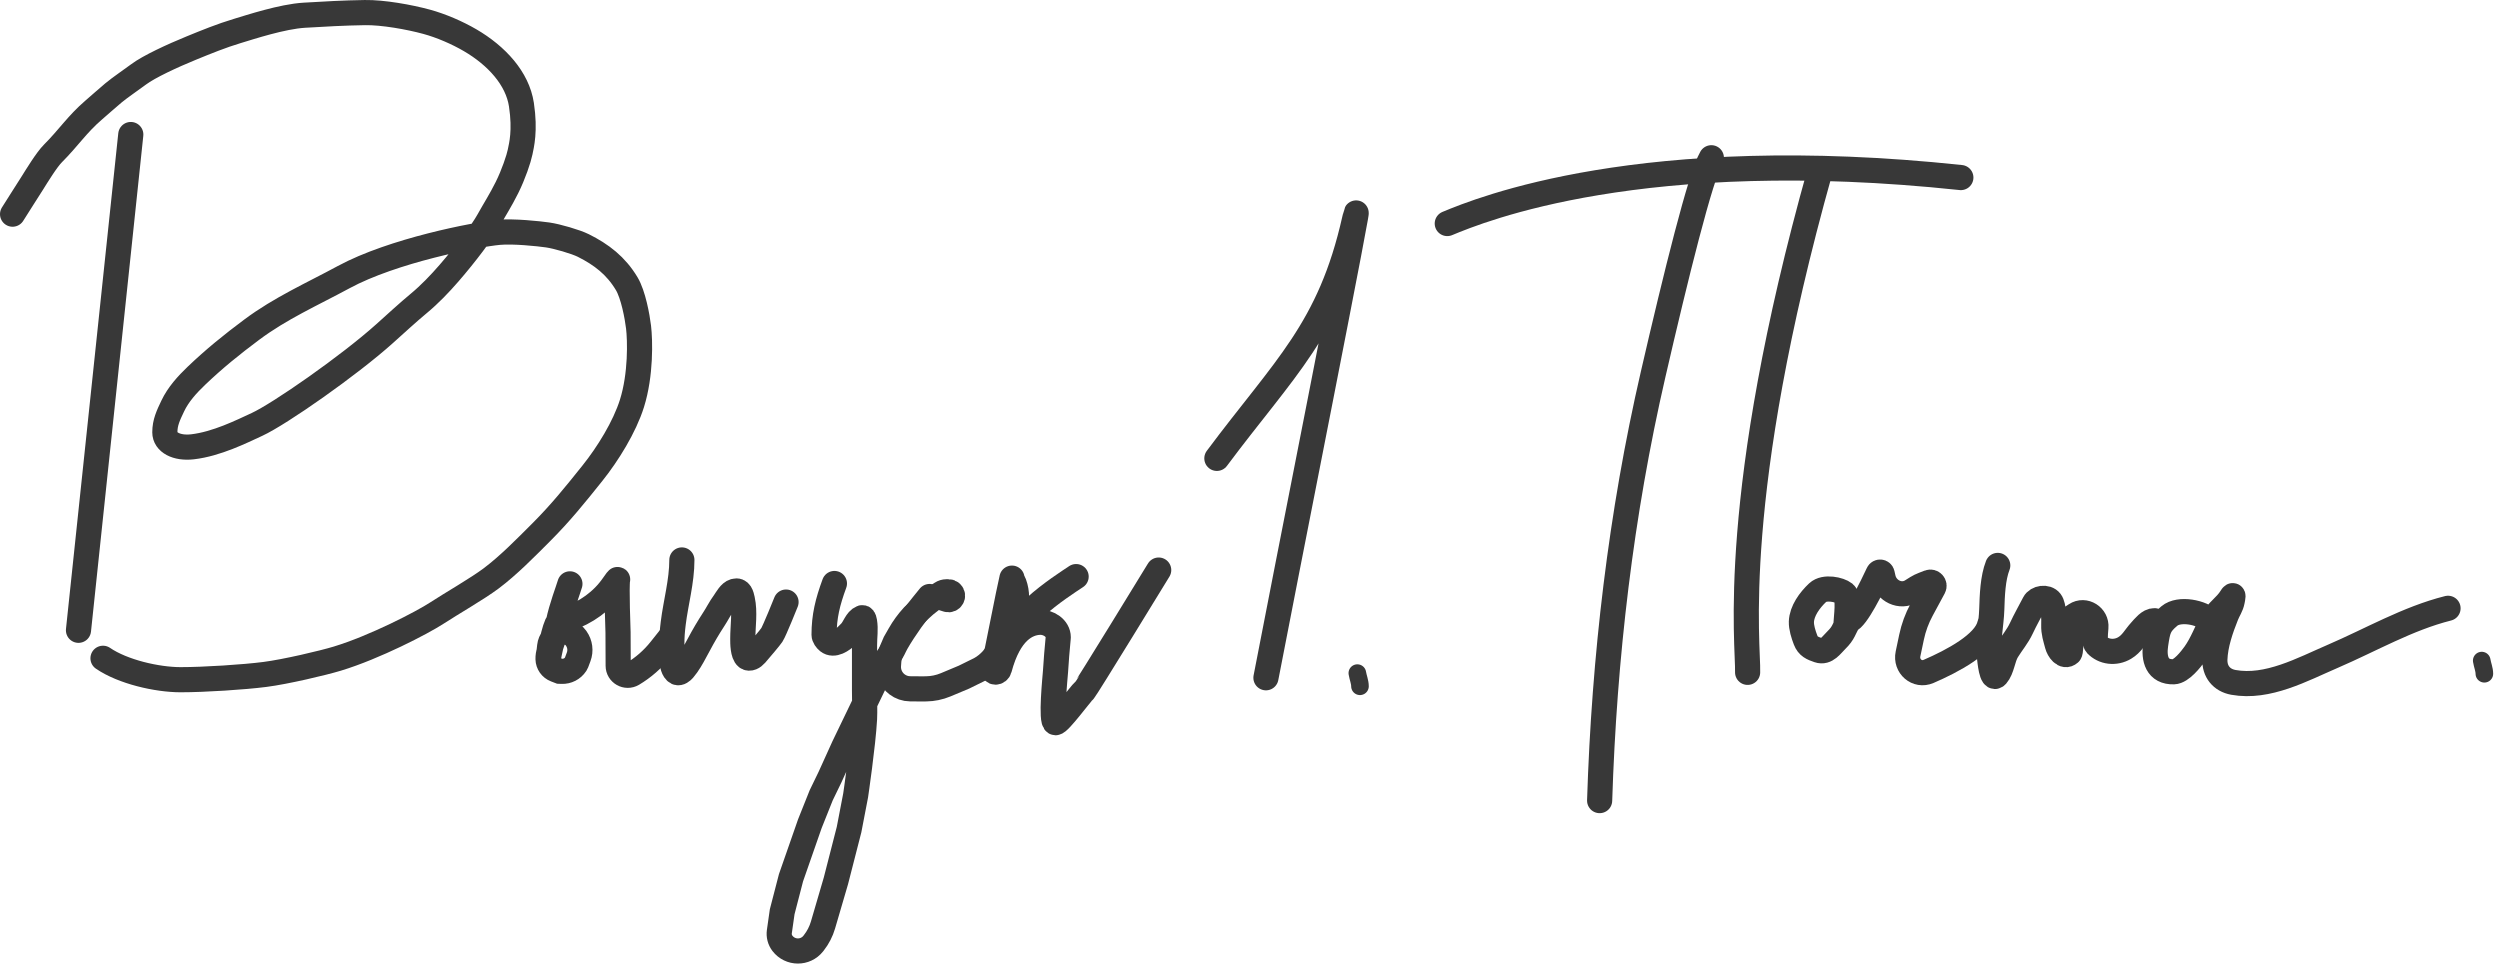
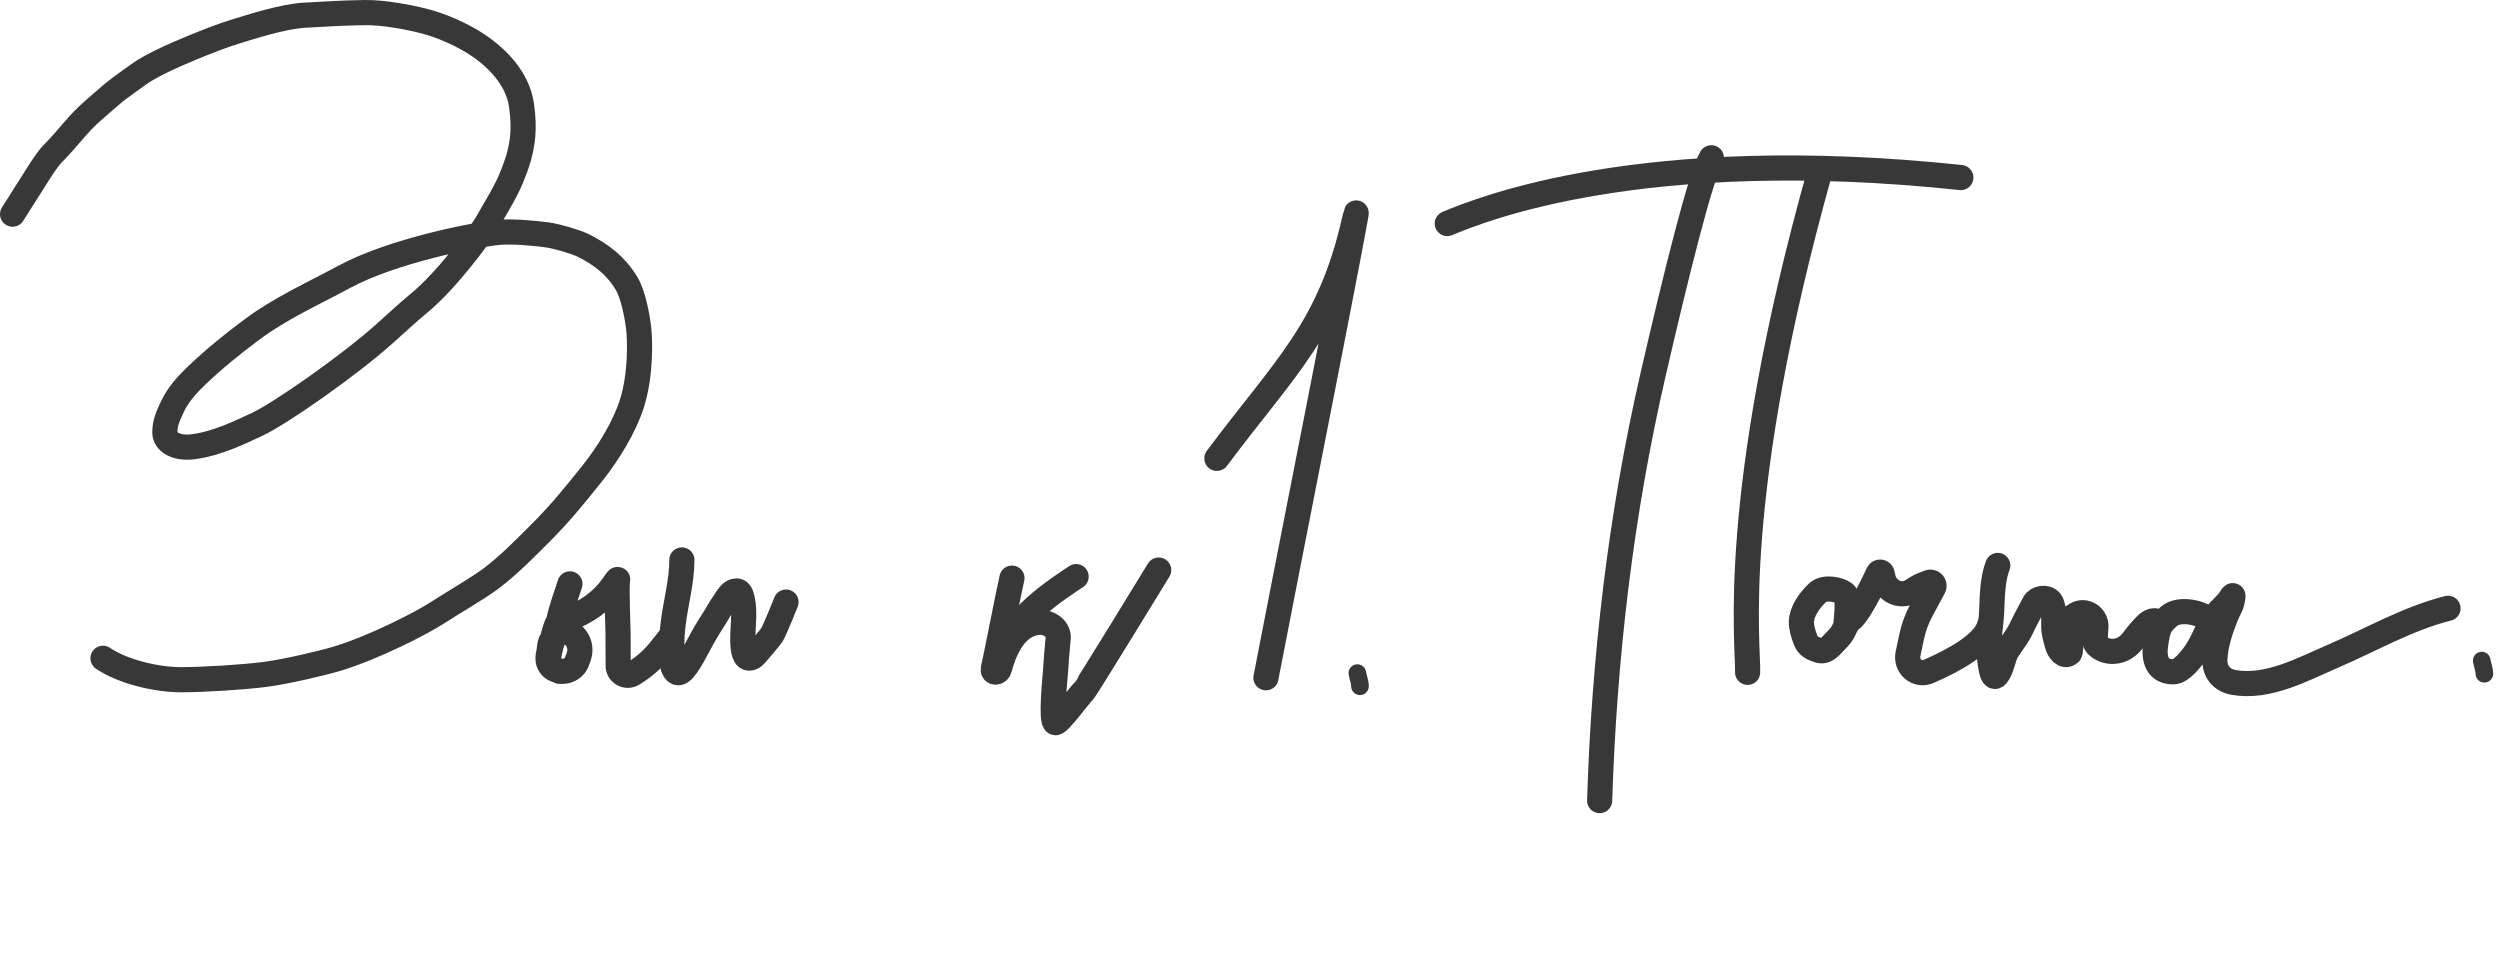
<svg xmlns="http://www.w3.org/2000/svg" width="994" height="384" viewBox="0 0 994 384" fill="none">
-   <path d="M52.002 53.487L31.205 250.603" stroke="#383838" stroke-width="10" stroke-linecap="round" />
  <path d="M5 85.152C8.057 80.26 9.605 77.931 12.701 73.017C14.618 69.975 18.513 63.543 21.072 60.984C27.243 54.813 30.682 49.397 37.29 43.72C39.854 41.517 42.549 39.086 45.138 36.918C47.629 34.833 52.464 31.555 55.078 29.594C59.264 26.455 68.616 22.157 76.005 19.131C82.04 16.659 88.086 14.198 94.316 12.329C99.548 10.76 112.143 6.588 120.998 6.051C129.159 5.557 136.895 5.135 145.063 5.005C152.178 4.892 162.689 6.767 169.652 8.667C175.407 10.238 181.751 12.978 186.917 15.991C197.413 22.114 205.751 31.164 207.321 41.627C208.89 52.09 207.321 57.845 206.797 60.461C206.274 63.077 204.181 69.355 201.566 74.587C198.95 79.818 196.857 82.957 194.241 87.666C191.625 92.374 185.262 100.844 178.546 108.593C174.91 112.789 170.803 117.075 166.513 120.626C162.399 124.03 156.884 129.091 152.911 132.659C138.785 145.343 111.259 164.559 102.163 168.757C96.087 171.562 86.107 176.556 76.528 177.651C70.153 178.38 65.542 175.85 65.542 171.896C65.542 167.942 66.939 165.109 68.681 161.433C70.866 156.819 74.421 152.911 78.098 149.4C85.226 142.592 92.172 136.982 100.071 131.089C111.587 122.497 124.043 117.004 136.693 110.162C156.125 99.653 189.048 93.227 198.427 92.374C204.181 91.851 214.122 92.898 217.784 93.421C221.446 93.944 228.93 96.117 231.909 97.606C239.186 101.245 244.898 105.648 249.174 112.778C251.79 117.141 253.382 125.89 253.883 130.043C254.513 135.274 254.874 148.877 251.267 160.387C248.315 169.804 241.653 180.513 235.572 188.115C228.745 196.647 222.918 203.907 215.168 211.657C209.079 217.746 202.185 224.795 195.288 229.968C189.839 234.055 179.336 240.076 173.642 243.795C167.948 247.514 148.98 257.369 134.077 261.881C128.364 263.611 113.673 267.081 105.302 268.159C96.932 269.238 81.237 270.252 71.82 270.252C62.403 270.252 48.8 267.113 40.953 261.732" stroke="#383838" stroke-width="10" stroke-linecap="round" />
  <path d="M226.601 232.143C225.966 234.398 223.191 241.54 221.988 247.51M221.988 247.51C221.679 249.043 219.435 255.752 218.392 258.837C218.041 259.874 217.875 260.96 217.902 262.054V262.054C217.949 263.92 219.115 265.575 220.857 266.247L222.513 266.885L223.369 266.92C225.574 267.012 227.665 265.941 228.878 264.098L229.001 263.912C229.072 263.804 229.13 263.69 229.175 263.569L230.068 261.183C230.986 258.733 230.629 255.987 229.116 253.852L228.972 253.648C227.568 251.668 225.021 250.859 222.733 251.668V251.668C220.447 252.476 218.822 254.519 218.55 256.929L217.981 261.964C217.981 261.964 220.568 248.205 221.988 247.51ZM221.988 247.51C222.868 247.08 224.2 246.577 225.716 246.062C233.035 243.576 239.478 238.993 243.866 232.629C244.939 231.074 245.675 230.086 245.572 230.466C245.027 232.483 245.733 251.443 245.733 251.443L245.786 264.711C245.797 267.656 249.007 269.471 251.537 267.963V267.963C255.777 265.435 259.523 262.16 262.596 258.296L266.404 253.509" stroke="#383838" stroke-width="10" stroke-linecap="round" />
  <path d="M271.113 222.638C271.113 231.121 268.692 239.557 267.684 247.749C267.303 250.846 267.122 253.064 267.122 256.121C267.122 257.775 266.942 260.372 267.124 262.399C267.271 264.034 267.66 266.62 269.184 267.382C270.083 267.831 271.283 266.791 271.756 266.239C273.618 264.067 275.135 261.369 276.471 258.845C278.242 255.5 280.201 251.936 282.186 248.737C283.447 246.704 284.513 245.185 285.591 243.224C286.335 241.873 287.169 240.637 288.049 239.38C288.987 238.039 290.262 235.583 292.021 235.08C294.335 234.419 294.79 236.695 295.164 238.378C296.274 243.374 295.331 248.938 295.331 254.035C295.331 255.65 295.324 260.089 296.943 261.353V261.353C298.023 262.195 299.563 261.268 300.455 260.229C302.508 257.839 306.142 253.571 306.883 252.459C307.93 250.889 312.531 239.38 312.531 239.38" stroke="#383838" stroke-width="10" stroke-linecap="round" />
-   <path d="M331.768 232C329.069 239.324 327.649 245.095 327.649 252.404C327.649 253.302 328.448 254.403 329.218 255.019V255.019C331.482 256.83 334.839 254.629 336.889 252.58L338.065 251.404C339.821 249.648 340.417 246.55 342.715 245.611C343.131 245.441 343.511 245.774 343.733 247.106C344.26 250.267 343.733 252.927 343.733 256.589C343.733 260.251 343.733 263.723 343.733 267.052C343.733 270.023 343.733 271.238 343.733 274.377C343.733 278.039 343.902 282.845 343.733 285.886C343.159 296.225 340.205 316.23 340.205 316.23L337.589 329.833L332.357 350.236L327.221 367.786C326.467 370.362 325.227 372.771 323.568 374.881L323.355 375.152C320.226 379.132 314.187 379.099 311.103 375.085V375.085C310.078 373.752 309.634 372.061 309.872 370.397L311 362.5L314.5 349L322 327.5L326.5 316.23L330 309L335.496 296.873C335.496 296.873 343.898 279.424 347.913 271.126C349.449 267.952 351.716 263.117 353.807 260.251C355.125 258.445 355.33 257.498 356.423 255.543C357.84 253.008 360.309 249.265 362.178 246.649C364.794 242.987 369.589 237.175 369.589 237.175" stroke="#383838" stroke-width="10" stroke-linecap="round" />
-   <path d="M374.131 237.575L376.664 238.376C378.267 238.882 379.45 236.868 378.225 235.715V235.715C377.925 235.433 377.528 235.279 377.117 235.285L376.281 235.298C375.588 235.308 374.913 235.515 374.334 235.896L370.275 238.562L367.857 240.463L365.619 242.477L363.009 245.009V245.009C360.993 247.212 359.228 249.632 357.749 252.226L355.894 255.478L354.283 259.235C353.772 260.424 353.464 261.691 353.372 262.982L353.258 264.565C353.048 267.478 354.317 270.3 356.634 272.077V272.077C358.13 273.224 359.959 273.852 361.843 273.868L366.935 273.91L368.397 273.881C369.646 273.856 370.891 273.719 372.115 273.471V273.471C373.456 273.199 374.766 272.796 376.027 272.267L383.268 269.231L389.644 266.091V266.091C393.426 264.003 396.351 260.648 397.904 256.616L403.127 243.057C404.488 239.523 404.524 235.615 403.226 232.056V232.056" stroke="#383838" stroke-width="10" stroke-linecap="round" />
  <path d="M402.355 229.865C401.457 233.369 395.817 262.395 394.954 265.9V265.9C394.519 267.666 396.881 267.68 397.348 265.922C401.346 250.873 408.42 247.647 413.321 247.416C416.902 247.247 420.762 249.789 420.758 253.375C420.758 253.434 420.755 253.491 420.75 253.545C420.3 258.052 419.949 262.58 419.664 267.056C419.548 268.87 417.659 287.147 419.664 287.347C421.123 287.493 429.737 275.723 430.876 274.791C431.654 274.154 460.697 226.659 460.697 226.659" stroke="#383838" stroke-width="10" stroke-linecap="round" />
  <path d="M398.305 262.058C399.807 247.013 421.948 233.232 427.867 229.256" stroke="#383838" stroke-width="10" stroke-linecap="round" />
  <path d="M483.827 182.249C510.75 146.13 528.74 131.106 538.59 87.19C544.403 61.269 508.269 243.371 503.338 269.479" stroke="#383838" stroke-width="10" stroke-linecap="round" />
  <path d="M539.679 267.631C539.952 269.369 540.725 271.123 540.725 272.863" stroke="#383838" stroke-width="7" stroke-linecap="round" />
  <path d="M680.433 62.724C676.169 69.902 666.337 109.588 657.293 148.791C644.459 204.418 637.833 261.257 636.015 318.316V318.316" stroke="#383838" stroke-width="10" stroke-linecap="round" />
  <path d="M723.716 67.767C687.116 197.984 695.201 256.342 694.852 267.323" stroke="#383838" stroke-width="10" stroke-linecap="round" />
  <path d="M575.436 88.876C588.697 83.357 652.868 57.135 779.634 70.594" stroke="#383838" stroke-width="10" stroke-linecap="round" />
  <path d="M733.99 247.782C734.059 245.585 735.27 237.505 733.345 235.943C731.485 234.433 725.431 233.064 722.723 235.604C719.508 238.621 716.372 242.942 716.236 247.216C716.164 249.477 717.041 252.237 717.911 254.504C718.881 257.029 720.581 257.7 723.045 258.545C726.188 259.623 728.174 256.434 730.152 254.507C733.164 251.571 732.99 250.193 735.094 246.77C738.143 245.962 744.352 233.188 746.789 227.939C747.118 227.23 748.172 227.346 748.344 228.109L748.744 229.882C749.89 234.964 755.668 237.79 760.07 235.003V235.003C763.607 232.764 763.14 233.063 766.984 231.559V231.559C768.251 231.063 769.447 232.416 768.8 233.612L764.016 242.465C762.174 245.872 760.833 249.527 760.034 253.316L758.63 259.977C757.598 264.875 762.214 268.932 766.809 266.948C776.342 262.83 789.188 256.012 791.045 248.552" stroke="#383838" stroke-width="10" stroke-linecap="round" />
  <path d="M986.737 262.651C987.01 264.389 987.783 266.143 987.783 267.883" stroke="#383838" stroke-width="7" stroke-linecap="round" />
  <path d="M794.307 224.812C792.325 229.869 792.108 236.769 791.933 242.245C791.733 248.54 790.144 255.06 791.022 261.34C791.176 262.437 791.849 270.892 793.856 268.568C796.099 265.971 796.203 261.694 798.042 258.702C799.866 255.734 802.203 253.001 803.678 249.824C805.29 246.353 807.115 243.192 808.846 239.82C809.915 237.737 813.714 237.084 815.298 239.151C816.654 240.92 816.651 246.353 816.582 248.518C816.486 251.514 817.285 253.679 818.012 256.476C818.489 258.314 820.634 261.669 822.894 259.662C823.753 258.898 823.337 245.736 823.337 245.736L825.281 244.448C828.914 242.04 833.726 245.121 833.323 249.46C833.015 252.777 832.92 255.672 833.441 256.227C836.362 259.34 841.097 259.834 844.776 257.631C847.701 255.88 848.814 253.348 851.086 250.863C852.458 249.362 854.44 246.727 856.636 246.797" stroke="#383838" stroke-width="10" stroke-linecap="round" />
  <path d="M878.647 246.765C875.534 243.447 866.47 241.62 862.542 244.923C858.382 248.42 858.01 250.098 857.091 256.224C856.227 261.98 857.674 267.298 864.306 267.095C867.265 267.005 871.073 262.195 872.673 259.938C875.602 255.804 877.269 251.089 879.642 246.604C881.51 243.073 885.086 240.939 887.105 237.603C888.246 235.718 887.757 237.71 887.531 238.909C887.115 241.118 885.989 242.554 885.178 244.581C883.013 249.992 880.819 256.279 880.631 262.171C880.48 266.92 883.236 270.451 888.011 271.315C901.654 273.782 915.495 266.119 927.58 260.917C942.642 254.433 957.336 245.887 973.337 241.862" stroke="#383838" stroke-width="10" stroke-linecap="round" />
</svg>